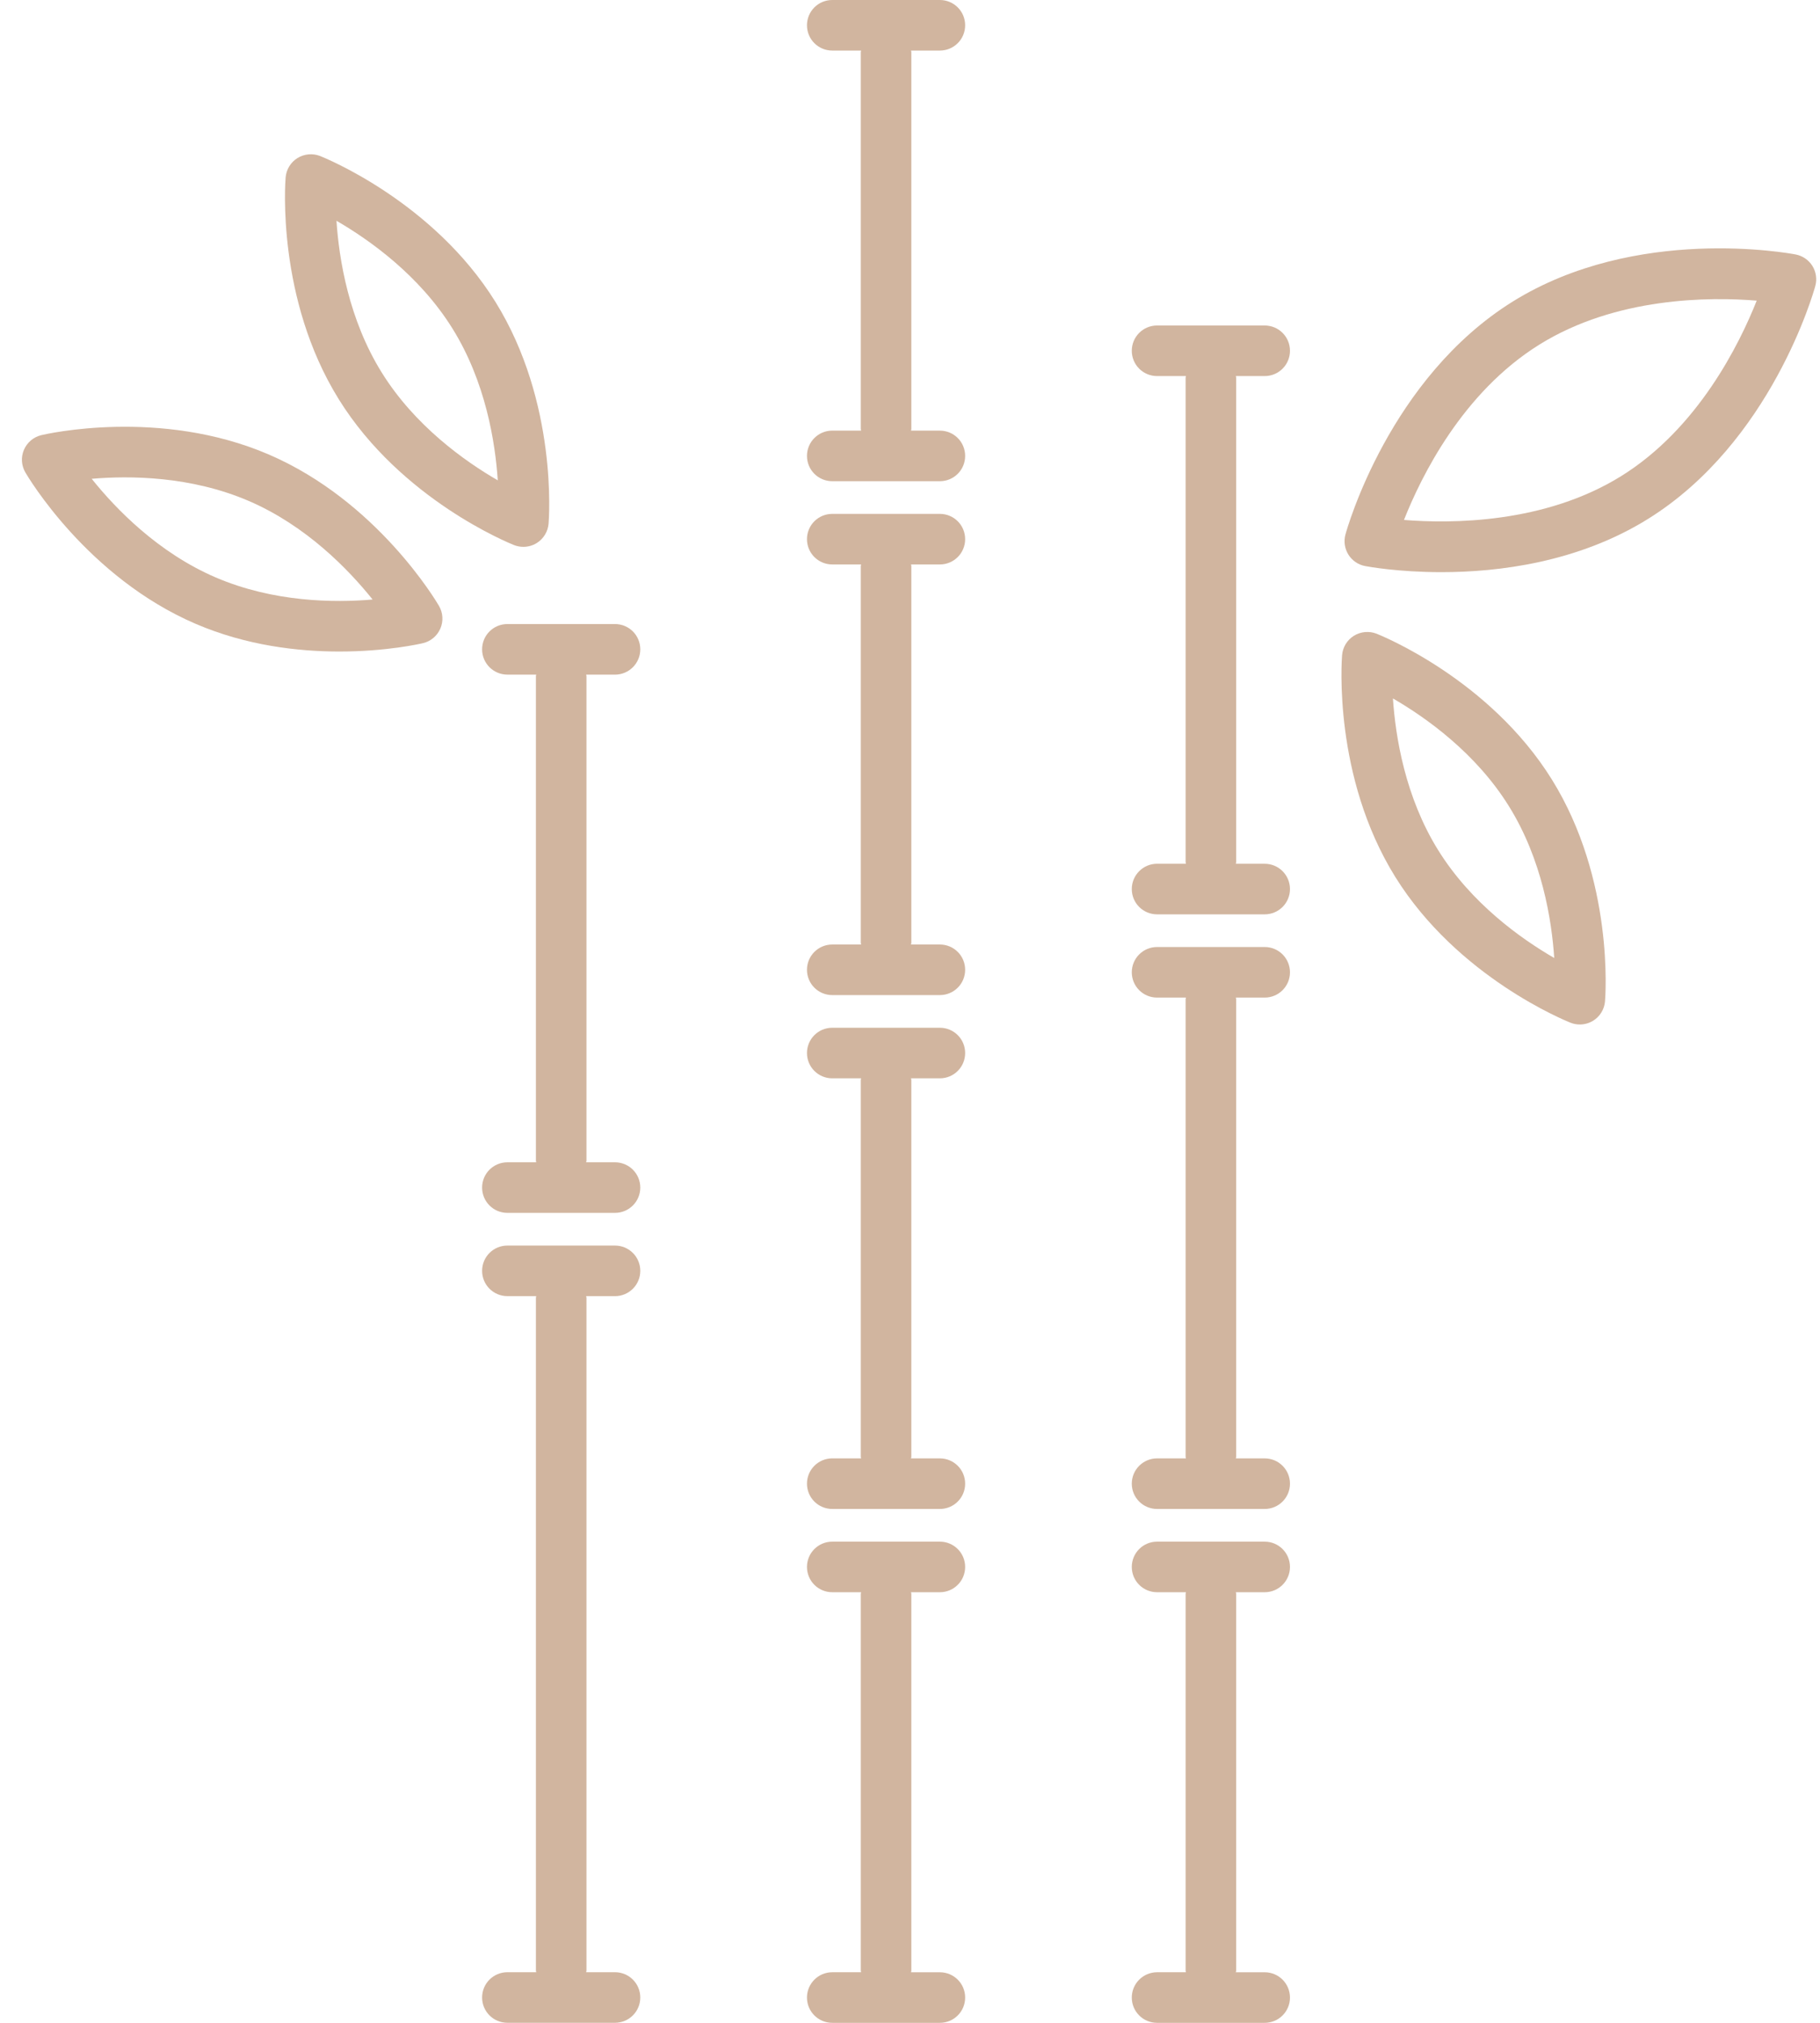
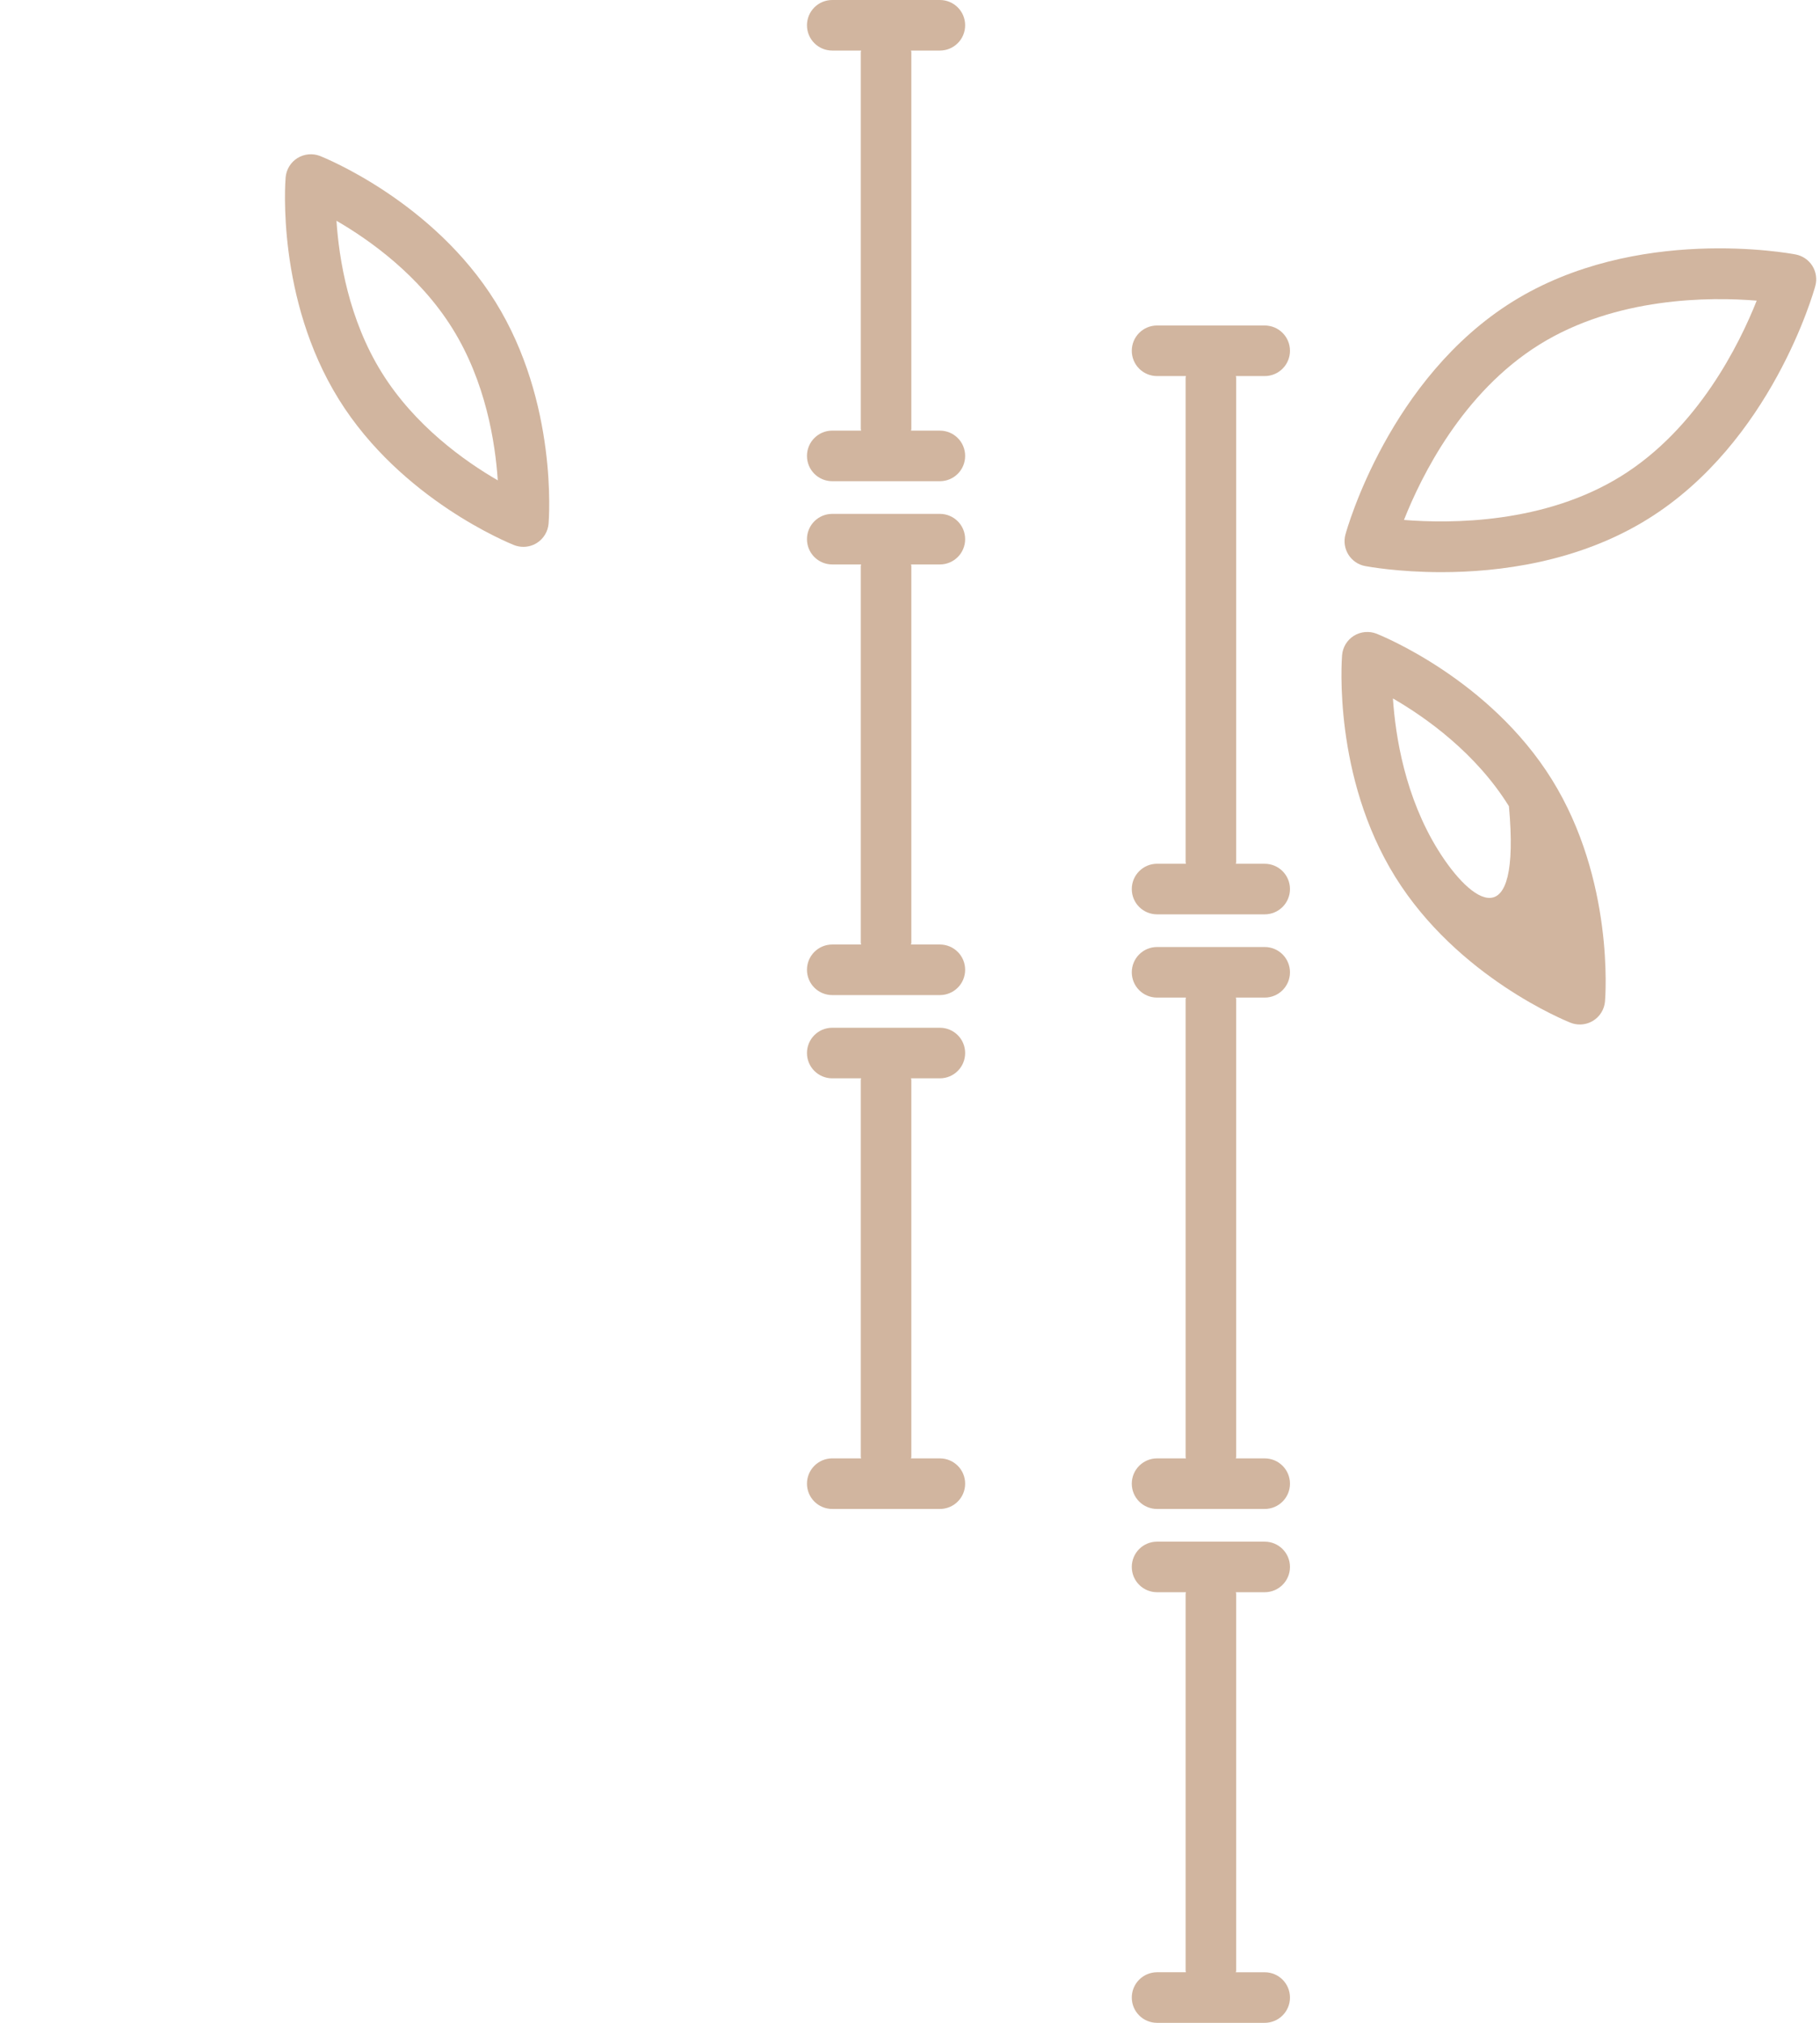
<svg xmlns="http://www.w3.org/2000/svg" width="72px" height="80px" viewBox="0 0 72 80" version="1.1">
  <title>noun_1558180_cc</title>
  <desc>Created with Sketch.</desc>
  <defs />
  <g id="Page-1" stroke="none" stroke-width="1" fill="none" fill-rule="evenodd">
    <g id="Desktop-HD" transform="translate(-684, -3756)" fill="#D1B59F" fill-rule="nonzero">
      <g id="noun_1558180_cc" transform="translate(684, 3756)">
-         <path d="M25.33,50.26 C25.33,49.707 24.883,49.26 24.33,49.26 L20.072,49.26 C19.519,49.26 19.072,49.707 19.072,50.26 C19.072,50.813 19.519,51.26 20.072,51.26 L21.214,51.26 C21.212,51.282 21.201,51.302 21.201,51.324 L21.201,77.935 C21.201,77.957 21.212,77.976 21.214,77.998 L20.072,77.998 C19.519,77.998 19.072,78.445 19.072,78.998 C19.072,79.551 19.519,79.998 20.072,79.998 L24.33,79.998 C24.883,79.998 25.33,79.551 25.33,78.998 C25.33,78.445 24.883,77.998 24.33,77.998 L23.188,77.998 C23.189,77.976 23.201,77.957 23.201,77.935 L23.201,51.325 C23.201,51.302 23.19,51.283 23.188,51.261 L24.33,51.261 C24.883,51.26 25.33,50.813 25.33,50.26 Z" id="Shape" />
-         <path d="M25.33,25.68 C25.33,25.127 24.883,24.68 24.33,24.68 L20.072,24.68 C19.519,24.68 19.072,25.127 19.072,25.68 C19.072,26.233 19.519,26.68 20.072,26.68 L21.214,26.68 C21.212,26.702 21.201,26.722 21.201,26.744 L21.201,45.903 C21.201,45.926 21.212,45.945 21.214,45.967 L20.072,45.967 C19.519,45.967 19.072,46.414 19.072,46.967 C19.072,47.52 19.519,47.967 20.072,47.967 L24.33,47.967 C24.883,47.967 25.33,47.52 25.33,46.967 C25.33,46.414 24.883,45.967 24.33,45.967 L23.188,45.967 C23.19,45.945 23.201,45.925 23.201,45.903 L23.201,26.745 C23.201,26.722 23.19,26.703 23.188,26.681 L24.33,26.681 C24.883,26.68 25.33,26.233 25.33,25.68 Z" id="Shape" />
-         <path d="M31.924,79 C31.924,79.553 32.371,80 32.924,80 L37.182,80 C37.735,80 38.182,79.553 38.182,79 C38.182,78.447 37.735,78 37.182,78 L36.04,78 C36.041,77.978 36.053,77.959 36.053,77.937 L36.053,63.034 C36.053,63.011 36.042,62.992 36.04,62.97 L37.182,62.97 C37.735,62.97 38.182,62.523 38.182,61.97 C38.182,61.417 37.735,60.97 37.182,60.97 L32.924,60.97 C32.371,60.97 31.924,61.417 31.924,61.97 C31.924,62.523 32.371,62.97 32.924,62.97 L34.066,62.97 C34.064,62.992 34.053,63.012 34.053,63.034 L34.053,77.936 C34.053,77.958 34.064,77.977 34.066,77.999 L32.924,77.999 C32.371,78 31.924,78.447 31.924,79 Z" id="Shape" />
        <path d="M31.924,58.677 C31.924,59.23 32.371,59.677 32.924,59.677 L37.182,59.677 C37.735,59.677 38.182,59.23 38.182,58.677 C38.182,58.124 37.735,57.677 37.182,57.677 L36.04,57.677 C36.042,57.655 36.053,57.635 36.053,57.613 L36.053,42.71 C36.053,42.687 36.042,42.668 36.04,42.646 L37.182,42.646 C37.735,42.646 38.182,42.199 38.182,41.646 C38.182,41.093 37.735,40.646 37.182,40.646 L32.924,40.646 C32.371,40.646 31.924,41.093 31.924,41.646 C31.924,42.199 32.371,42.646 32.924,42.646 L34.066,42.646 C34.064,42.668 34.053,42.688 34.053,42.71 L34.053,57.612 C34.053,57.635 34.064,57.654 34.066,57.676 L32.924,57.676 C32.371,57.677 31.924,58.125 31.924,58.677 Z" id="Shape" />
        <path d="M31.924,38.354 C31.924,38.907 32.371,39.354 32.924,39.354 L37.182,39.354 C37.735,39.354 38.182,38.907 38.182,38.354 C38.182,37.801 37.735,37.354 37.182,37.354 L36.04,37.354 C36.042,37.332 36.053,37.312 36.053,37.29 L36.053,22.387 C36.053,22.364 36.042,22.345 36.04,22.323 L37.182,22.323 C37.735,22.323 38.182,21.876 38.182,21.323 C38.182,20.77 37.735,20.323 37.182,20.323 L32.924,20.323 C32.371,20.323 31.924,20.77 31.924,21.323 C31.924,21.876 32.371,22.323 32.924,22.323 L34.066,22.323 C34.064,22.345 34.053,22.365 34.053,22.387 L34.053,37.29 C34.053,37.313 34.064,37.332 34.066,37.354 L32.924,37.354 C32.371,37.354 31.924,37.801 31.924,38.354 Z" id="Shape" />
        <path d="M31.924,18.031 C31.924,18.584 32.371,19.031 32.924,19.031 L37.182,19.031 C37.735,19.031 38.182,18.584 38.182,18.031 C38.182,17.478 37.735,17.031 37.182,17.031 L36.04,17.031 C36.042,17.009 36.053,16.989 36.053,16.967 L36.053,2.064 C36.053,2.041 36.042,2.022 36.04,2 L37.182,2 C37.735,2 38.182,1.553 38.182,1 C38.182,0.447 37.735,0 37.182,0 L32.924,0 C32.371,0 31.924,0.447 31.924,1 C31.924,1.553 32.371,2 32.924,2 L34.066,2 C34.064,2.022 34.053,2.042 34.053,2.064 L34.053,16.966 C34.053,16.989 34.064,17.008 34.066,17.03 L32.924,17.03 C32.371,17.031 31.924,17.478 31.924,18.031 Z" id="Shape" />
        <path d="M44.774,79 C44.774,79.553 45.221,80 45.774,80 L50.032,80 C50.585,80 51.032,79.553 51.032,79 C51.032,78.447 50.585,78 50.032,78 L48.89,78 C48.891,77.978 48.903,77.959 48.903,77.937 L48.903,63.034 C48.903,63.011 48.892,62.992 48.89,62.97 L50.032,62.97 C50.585,62.97 51.032,62.523 51.032,61.97 C51.032,61.417 50.585,60.97 50.032,60.97 L45.774,60.97 C45.221,60.97 44.774,61.417 44.774,61.97 C44.774,62.523 45.221,62.97 45.774,62.97 L46.916,62.97 C46.914,62.992 46.903,63.012 46.903,63.034 L46.903,77.936 C46.903,77.958 46.914,77.977 46.916,77.999 L45.774,77.999 C45.222,78 44.774,78.447 44.774,79 Z" id="Shape" />
        <path d="M44.774,58.677 C44.774,59.23 45.221,59.677 45.774,59.677 L50.032,59.677 C50.585,59.677 51.032,59.23 51.032,58.677 C51.032,58.124 50.585,57.677 50.032,57.677 L48.89,57.677 C48.892,57.655 48.903,57.635 48.903,57.613 L48.903,39.517 C48.903,39.494 48.892,39.475 48.89,39.453 L50.032,39.453 C50.585,39.453 51.032,39.006 51.032,38.453 C51.032,37.9 50.585,37.453 50.032,37.453 L45.774,37.453 C45.221,37.453 44.774,37.9 44.774,38.453 C44.774,39.006 45.221,39.453 45.774,39.453 L46.916,39.453 C46.914,39.475 46.903,39.495 46.903,39.517 L46.903,57.613 C46.903,57.636 46.914,57.655 46.916,57.677 L45.774,57.677 C45.222,57.677 44.774,58.125 44.774,58.677 Z" id="Shape" />
        <path d="M44.774,35.161 C44.774,35.714 45.221,36.161 45.774,36.161 L50.032,36.161 C50.585,36.161 51.032,35.714 51.032,35.161 C51.032,34.608 50.585,34.161 50.032,34.161 L48.89,34.161 C48.892,34.139 48.903,34.119 48.903,34.097 L48.903,14.937 C48.903,14.914 48.892,14.895 48.89,14.873 L50.032,14.873 C50.585,14.873 51.032,14.426 51.032,13.873 C51.032,13.32 50.585,12.873 50.032,12.873 L45.774,12.873 C45.221,12.873 44.774,13.32 44.774,13.873 C44.774,14.426 45.221,14.873 45.774,14.873 L46.916,14.873 C46.914,14.895 46.903,14.915 46.903,14.937 L46.903,34.096 C46.903,34.119 46.914,34.138 46.916,34.16 L45.774,34.16 C45.222,34.161 44.774,34.608 44.774,35.161 Z" id="Shape" />
        <path d="M12.664,6.17 C12.37,6.055 12.038,6.085 11.768,6.251 C11.499,6.418 11.326,6.703 11.299,7.019 C11.283,7.212 10.935,11.82 13.402,15.79 C13.402,15.791 13.402,15.791 13.402,15.791 C15.871,19.761 20.157,21.485 20.338,21.558 C20.456,21.604 20.581,21.627 20.705,21.627 C20.89,21.627 21.072,21.576 21.233,21.477 C21.502,21.31 21.675,21.025 21.702,20.709 C21.718,20.516 22.066,15.908 19.599,11.938 C17.131,7.968 12.845,6.243 12.664,6.17 Z M15.102,14.734 C13.793,12.63 13.412,10.248 13.311,8.731 C14.625,9.493 16.592,10.889 17.901,12.995 C19.21,15.099 19.591,17.48 19.692,18.997 C18.377,18.235 16.41,16.838 15.102,14.734 Z" id="Shape" />
-         <path d="M55.197,34.68 C55.197,34.681 55.197,34.681 55.197,34.68 C57.665,38.65 61.951,40.375 62.132,40.448 C62.25,40.494 62.375,40.517 62.499,40.517 C62.684,40.517 62.866,40.466 63.027,40.367 C63.296,40.2 63.469,39.916 63.495,39.6 C63.512,39.406 63.861,34.799 61.393,30.829 C58.925,26.86 54.639,25.135 54.458,25.062 C54.164,24.948 53.832,24.977 53.562,25.143 C53.293,25.31 53.12,25.595 53.093,25.911 C53.079,26.104 52.73,30.71 55.197,34.68 Z M59.694,31.885 C61.003,33.989 61.385,36.371 61.486,37.887 C60.171,37.126 58.204,35.729 56.896,33.624 L56.896,33.625 C55.587,31.52 55.206,29.138 55.105,27.622 C56.42,28.384 58.387,29.781 59.694,31.885 Z" id="Shape" />
+         <path d="M55.197,34.68 C55.197,34.681 55.197,34.681 55.197,34.68 C57.665,38.65 61.951,40.375 62.132,40.448 C62.25,40.494 62.375,40.517 62.499,40.517 C62.684,40.517 62.866,40.466 63.027,40.367 C63.296,40.2 63.469,39.916 63.495,39.6 C63.512,39.406 63.861,34.799 61.393,30.829 C58.925,26.86 54.639,25.135 54.458,25.062 C54.164,24.948 53.832,24.977 53.562,25.143 C53.293,25.31 53.12,25.595 53.093,25.911 C53.079,26.104 52.73,30.71 55.197,34.68 Z M59.694,31.885 C60.171,37.126 58.204,35.729 56.896,33.624 L56.896,33.625 C55.587,31.52 55.206,29.138 55.105,27.622 C56.42,28.384 58.387,29.781 59.694,31.885 Z" id="Shape" />
        <path d="M54.001,22.386 C54.111,22.407 55.307,22.628 57.022,22.628 C59.274,22.628 62.423,22.246 65.193,20.525 C70.07,17.493 71.746,11.562 71.814,11.311 C71.888,11.042 71.846,10.755 71.7,10.518 C71.553,10.282 71.313,10.118 71.04,10.064 C70.785,10.017 64.728,8.893 59.848,11.924 C54.97,14.956 53.295,20.887 53.227,21.138 C53.153,21.407 53.195,21.694 53.341,21.931 C53.488,22.168 53.728,22.334 54.001,22.386 Z M60.904,13.625 C63.935,11.741 67.646,11.738 69.496,11.89 C68.811,13.616 67.169,16.943 64.137,18.828 C61.105,20.713 57.395,20.713 55.542,20.563 C56.223,18.839 57.858,15.517 60.904,13.625 Z" id="Shape" />
-         <path d="M1.636,17.209 C1.328,17.282 1.074,17.496 0.948,17.787 C0.822,18.078 0.844,18.41 1.003,18.684 C1.101,18.852 3.449,22.83 7.745,24.674 C9.747,25.533 11.794,25.767 13.428,25.767 C15.3,25.767 16.631,25.46 16.733,25.436 C17.041,25.363 17.295,25.149 17.421,24.858 C17.547,24.567 17.525,24.235 17.366,23.961 C17.268,23.793 14.92,19.815 10.624,17.971 C6.328,16.127 1.825,17.164 1.636,17.209 Z M14.74,23.71 C13.226,23.841 10.823,23.819 8.534,22.837 C6.255,21.858 4.578,20.122 3.628,18.936 C5.14,18.806 7.545,18.827 9.834,19.809 C12.113,20.788 13.79,22.524 14.74,23.71 Z" id="Shape" />
      </g>
    </g>
  </g>
</svg>